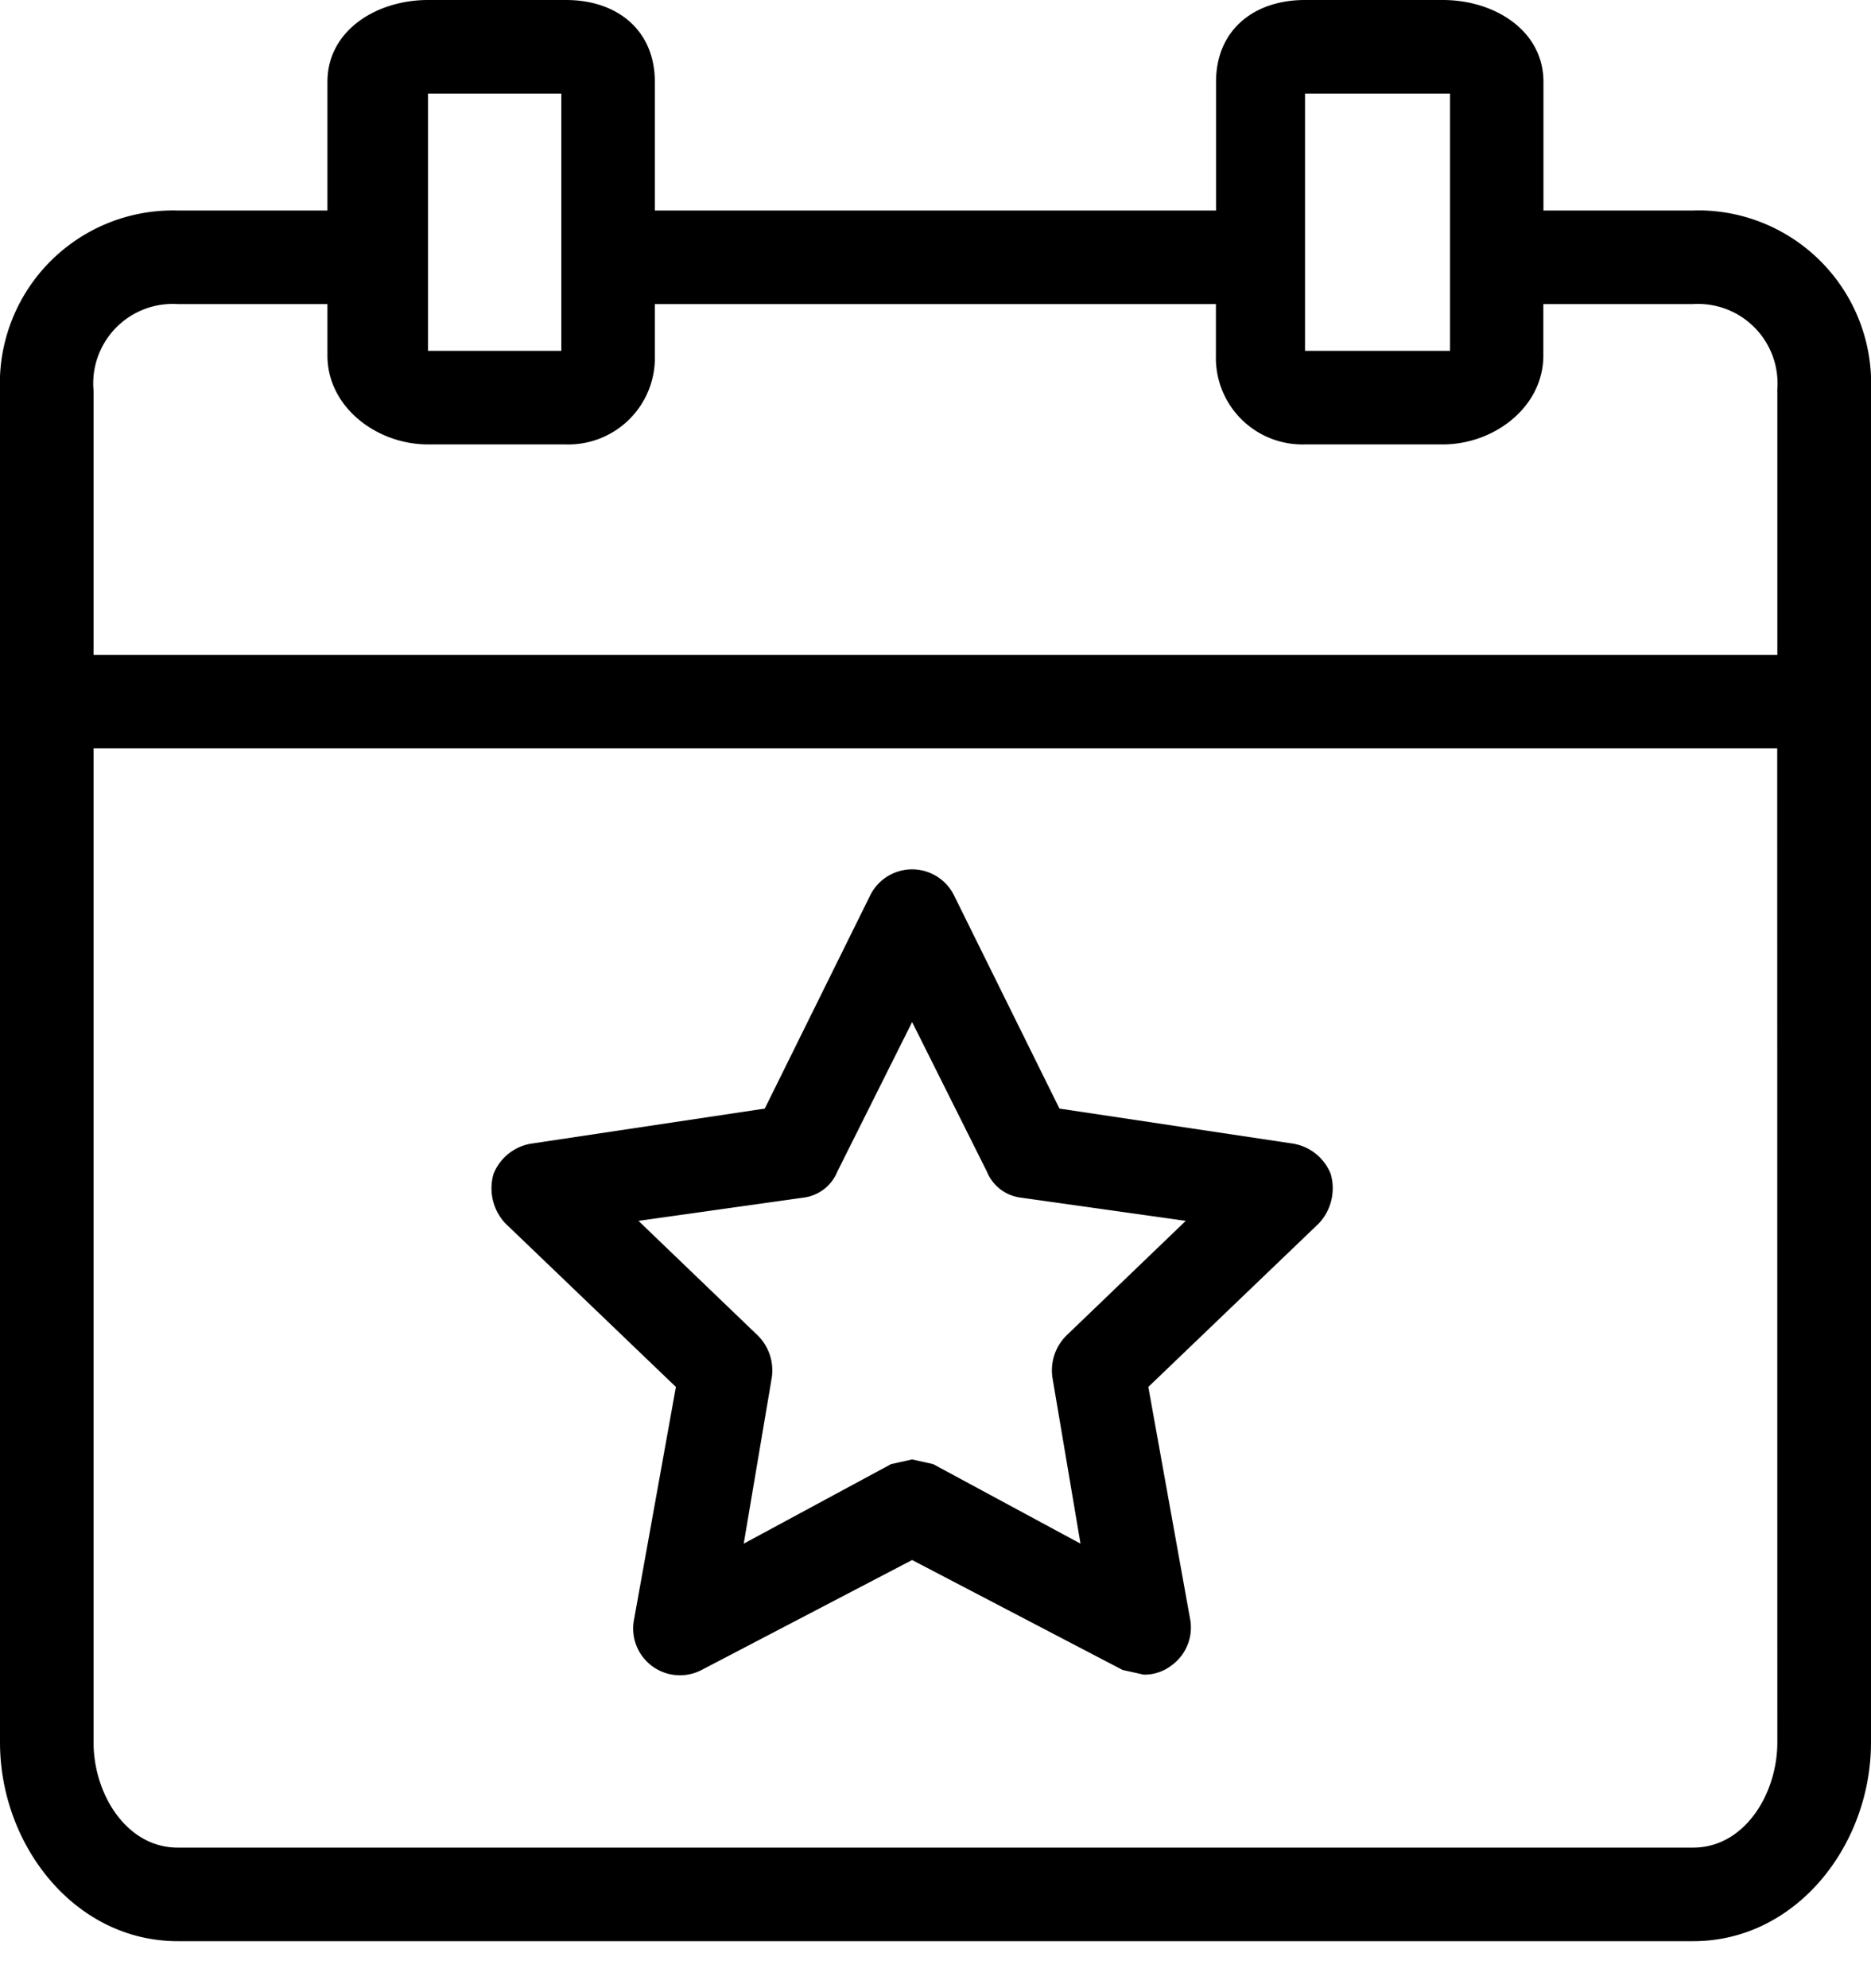
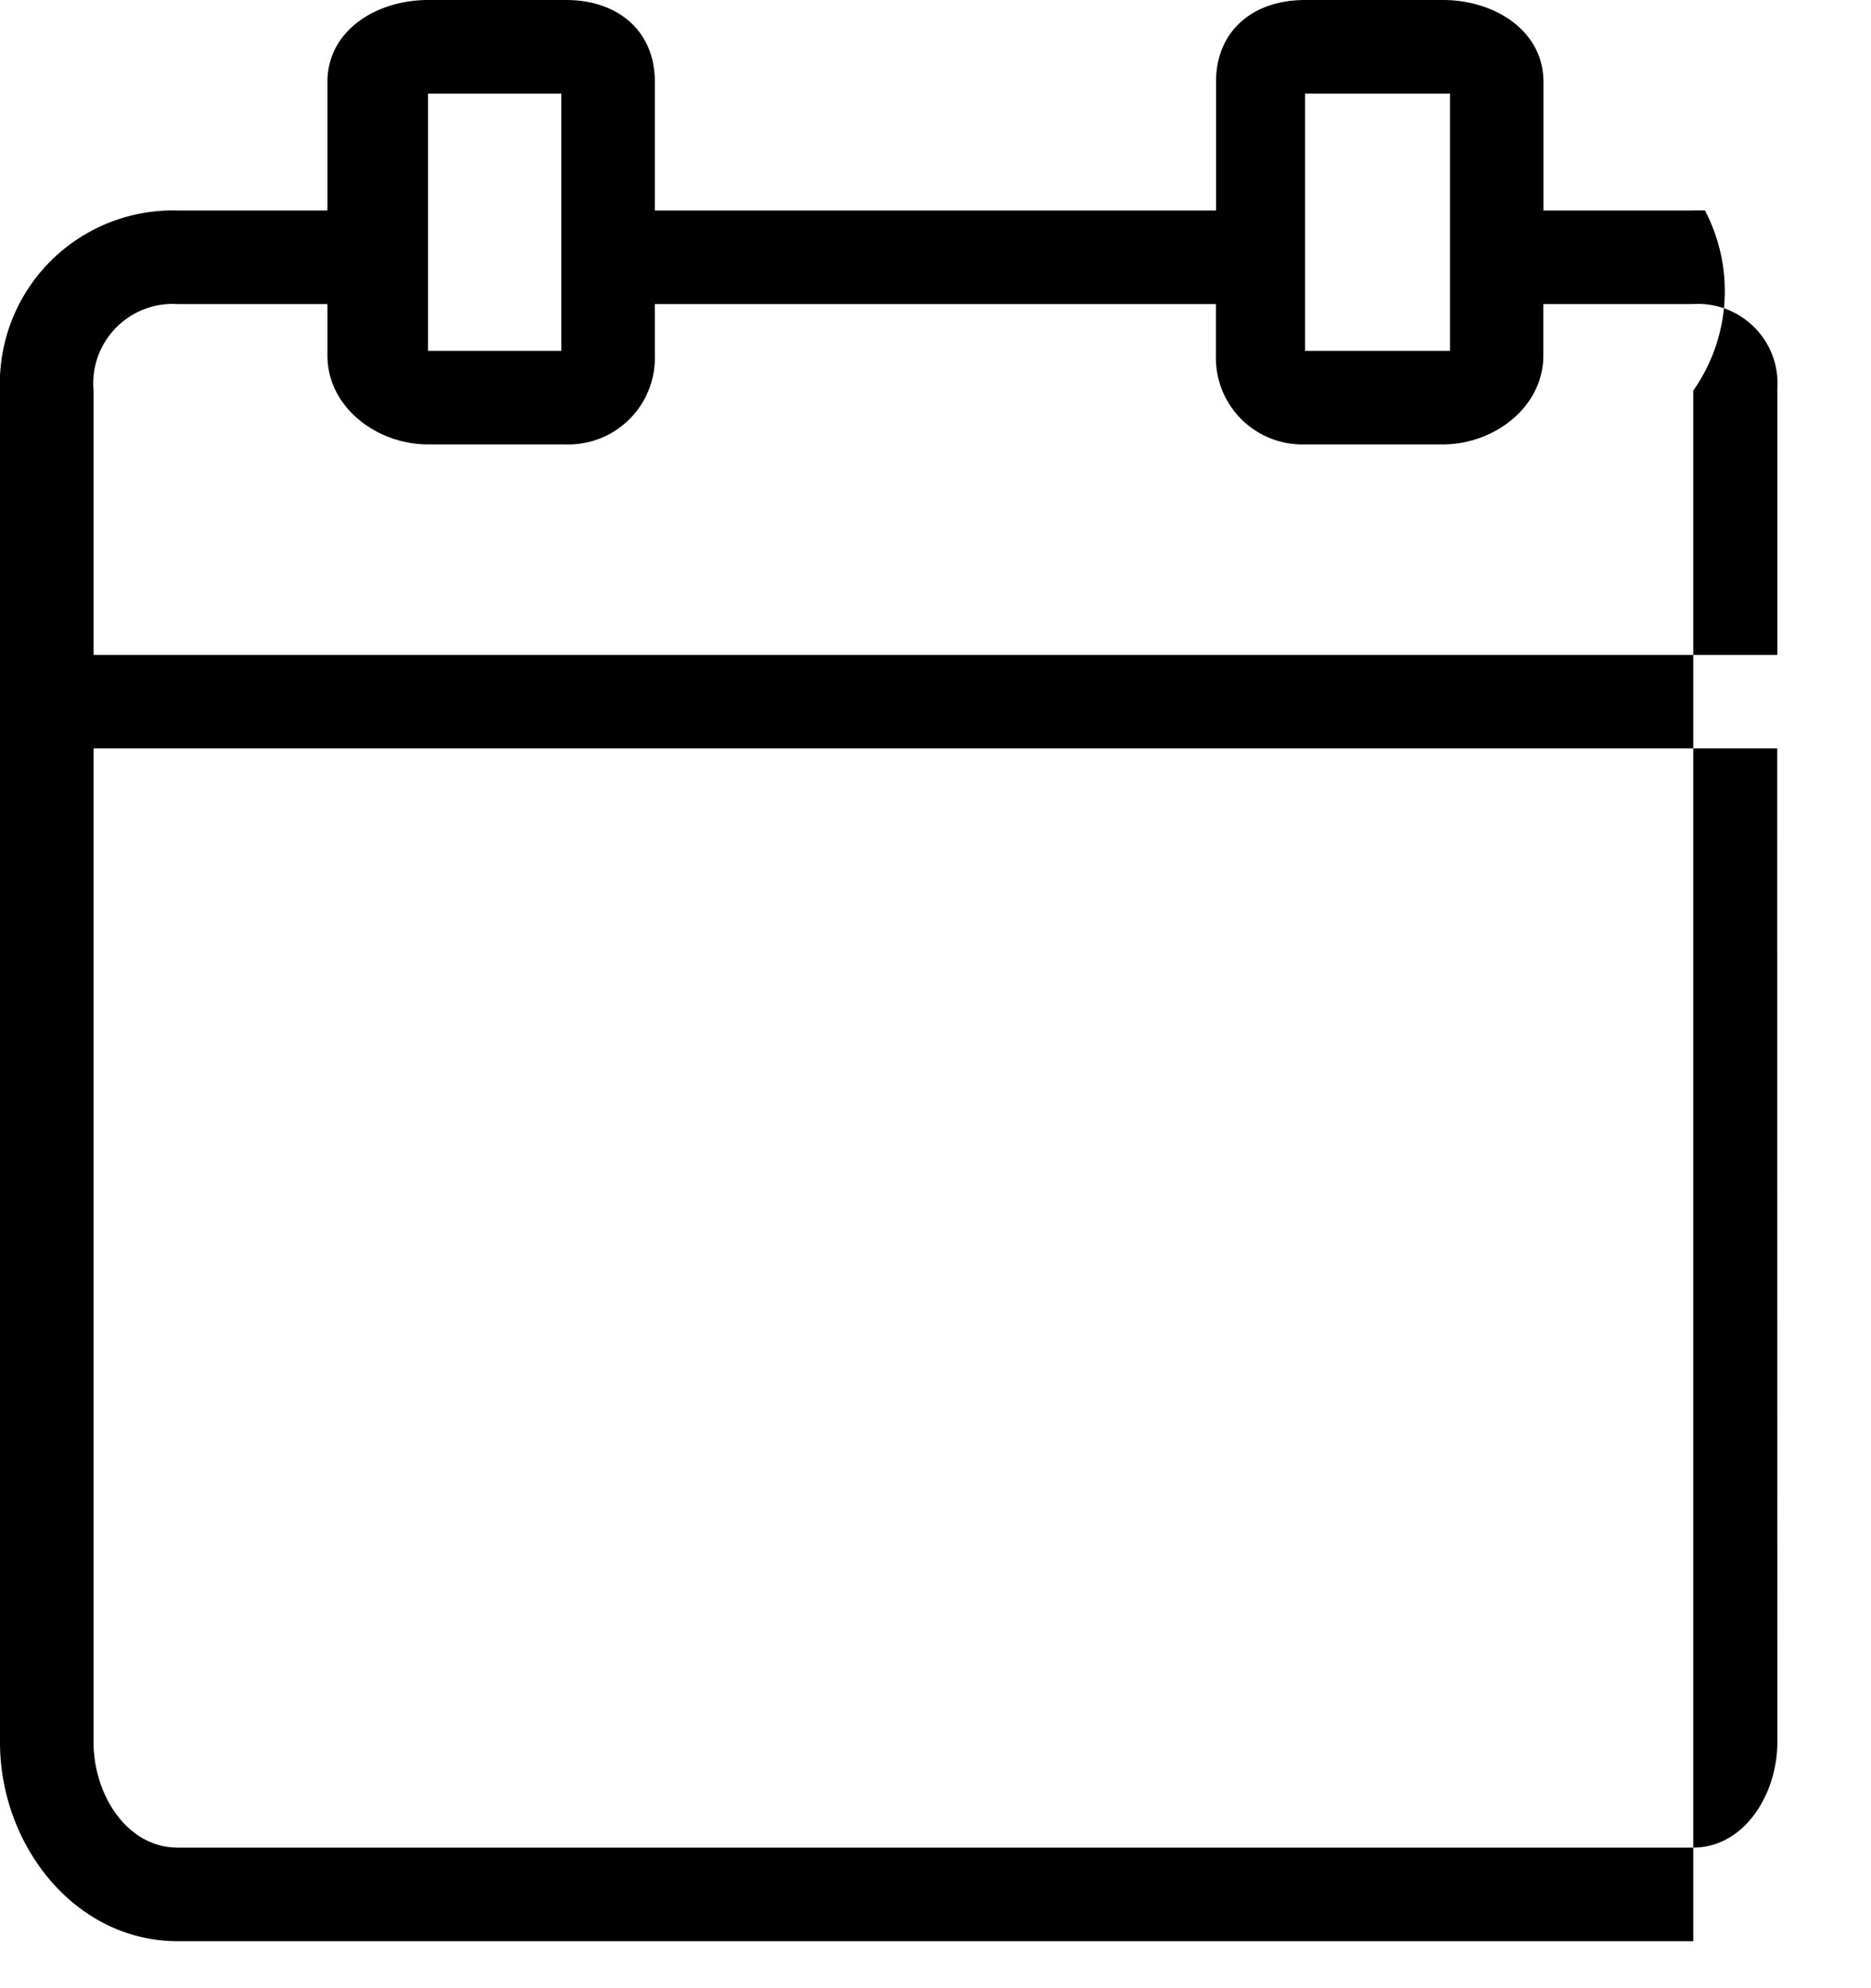
<svg xmlns="http://www.w3.org/2000/svg" width="16" height="17" viewBox="0 0 16 17">
  <g>
    <g>
      <g>
        <g>
          <g>
-             <path d="M15.199 3.34V5.6H.8V3.34a.68.68 0 0 1 .72-.74H2.8v.44c0 .44.42.76.86.76h1.18a.74.74 0 0 0 .76-.76V2.6h4.798v.44a.74.74 0 0 0 .76.76h1.18c.44 0 .86-.32.86-.76V2.6h1.28a.68.68 0 0 1 .72.74zm0 11.558c0 .44-.28.9-.72.9H1.52c-.44 0-.72-.46-.72-.9V6.399h14.398zM3.66.8H4.8V3H3.66zm7.5 0h1.24V3h-1.24zm3.42 1a1.477 1.477 0 0 0-.101 0h-1.28V.7c0-.44-.42-.7-.86-.7h-1.18c-.44 0-.76.26-.76.7v1.1H5.6V.7c0-.44-.32-.7-.76-.7H3.66c-.44 0-.86.26-.86.7v1.1H1.52A1.48 1.48 0 0 0 0 3.34v11.558c0 .88.64 1.7 1.52 1.7H14.48c.88 0 1.52-.82 1.52-1.7V3.34A1.48 1.48 0 0 0 14.58 1.8z" />
+             <path d="M15.199 3.34V5.6H.8V3.34a.68.68 0 0 1 .72-.74H2.8v.44c0 .44.42.76.86.76h1.18a.74.74 0 0 0 .76-.76V2.6h4.798v.44a.74.74 0 0 0 .76.76h1.18c.44 0 .86-.32.86-.76V2.6h1.28a.68.68 0 0 1 .72.74zm0 11.558c0 .44-.28.9-.72.9H1.52c-.44 0-.72-.46-.72-.9V6.399h14.398zM3.66.8H4.8V3H3.66zm7.5 0h1.24V3h-1.24zm3.42 1a1.477 1.477 0 0 0-.101 0h-1.28V.7c0-.44-.42-.7-.86-.7h-1.18c-.44 0-.76.26-.76.7v1.1H5.6V.7c0-.44-.32-.7-.76-.7H3.66c-.44 0-.86.26-.86.7v1.1H1.52A1.48 1.48 0 0 0 0 3.34v11.558c0 .88.64 1.7 1.52 1.7H14.48V3.34A1.48 1.48 0 0 0 14.58 1.8z" />
          </g>
          <g>
-             <path d="M6.88 10.239a.36.36 0 0 0 .28-.22l.64-1.28.64 1.28a.36.36 0 0 0 .28.22l1.42.2-1.02.98a.42.42 0 0 0-.12.36l.24 1.42-1.26-.68-.18-.04-.18.04-1.26.68.24-1.42a.42.42 0 0 0-.12-.36l-1.02-.98zm-1.1 1.62l-.36 2a.4.4 0 0 0 .58.42l1.8-.94 1.8.94.18.04a.38.38 0 0 0 .24-.08.4.4 0 0 0 .16-.38l-.36-2 1.46-1.4a.44.44 0 0 0 .1-.42.42.42 0 0 0-.32-.26l-2-.3-.9-1.82a.4.4 0 0 0-.72 0l-.9 1.82-2 .3a.42.42 0 0 0-.32.26.44.44 0 0 0 .1.42z" />
-           </g>
+             </g>
        </g>
      </g>
    </g>
  </g>
</svg>